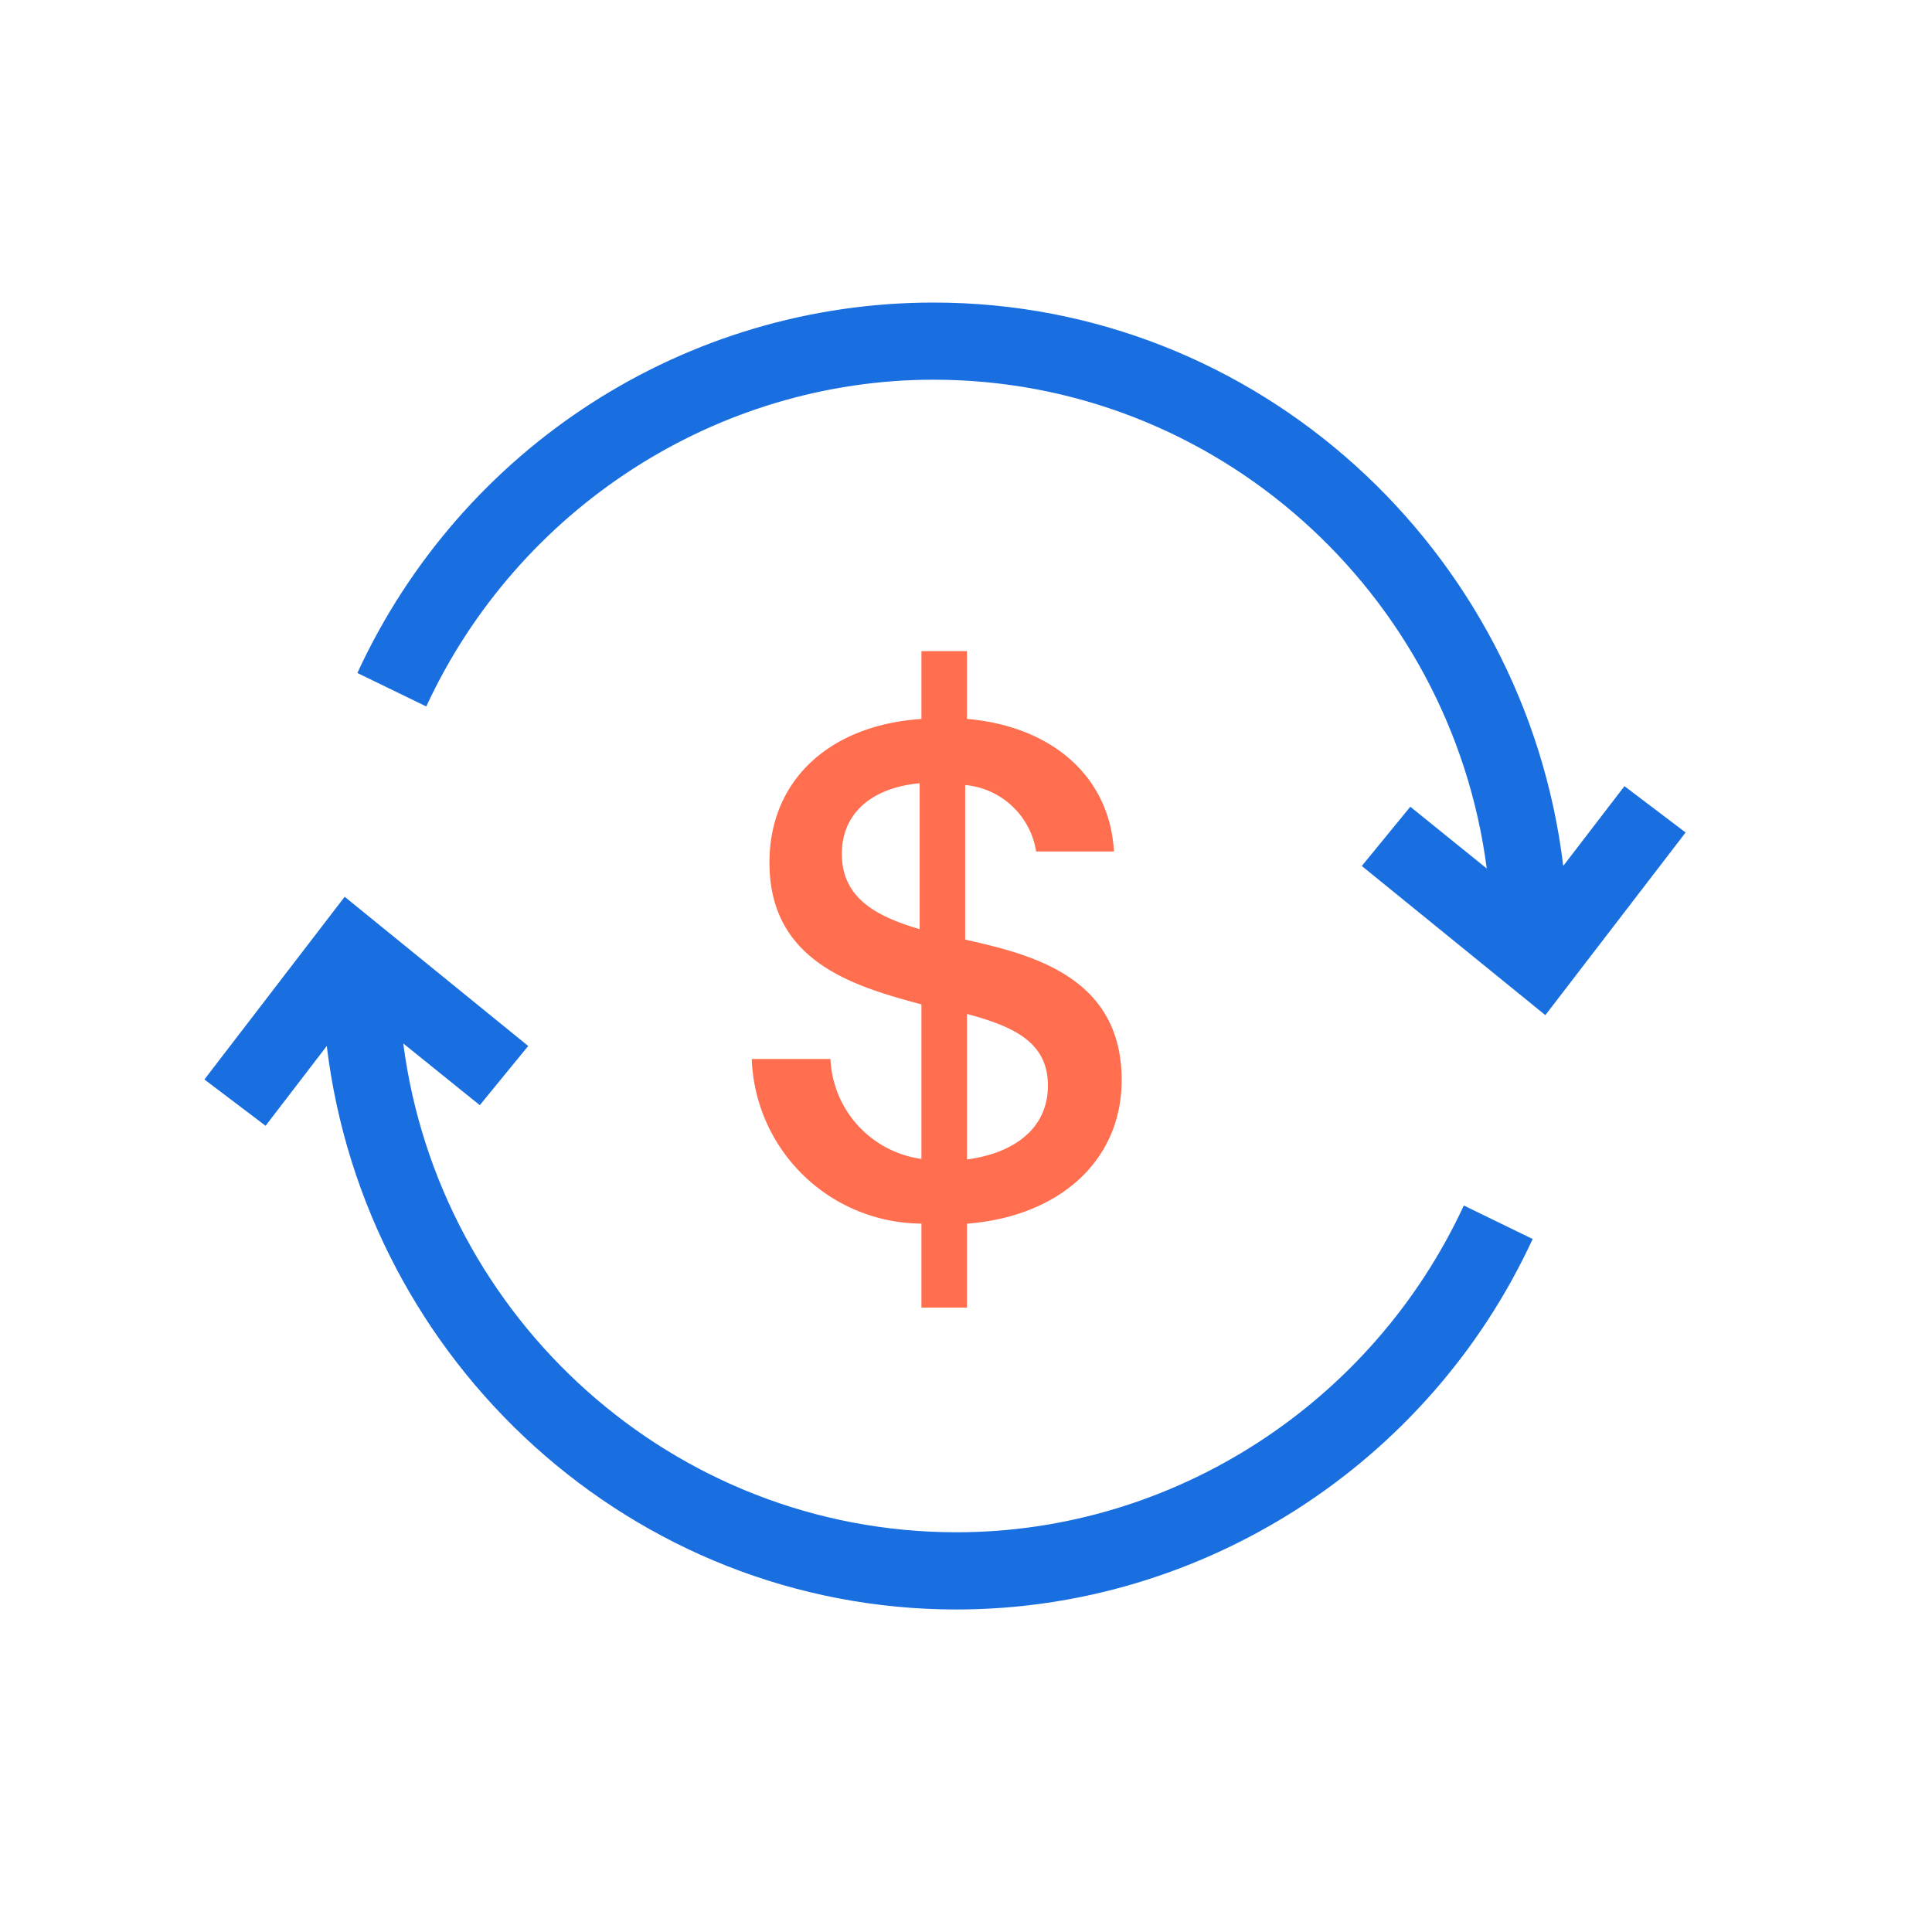
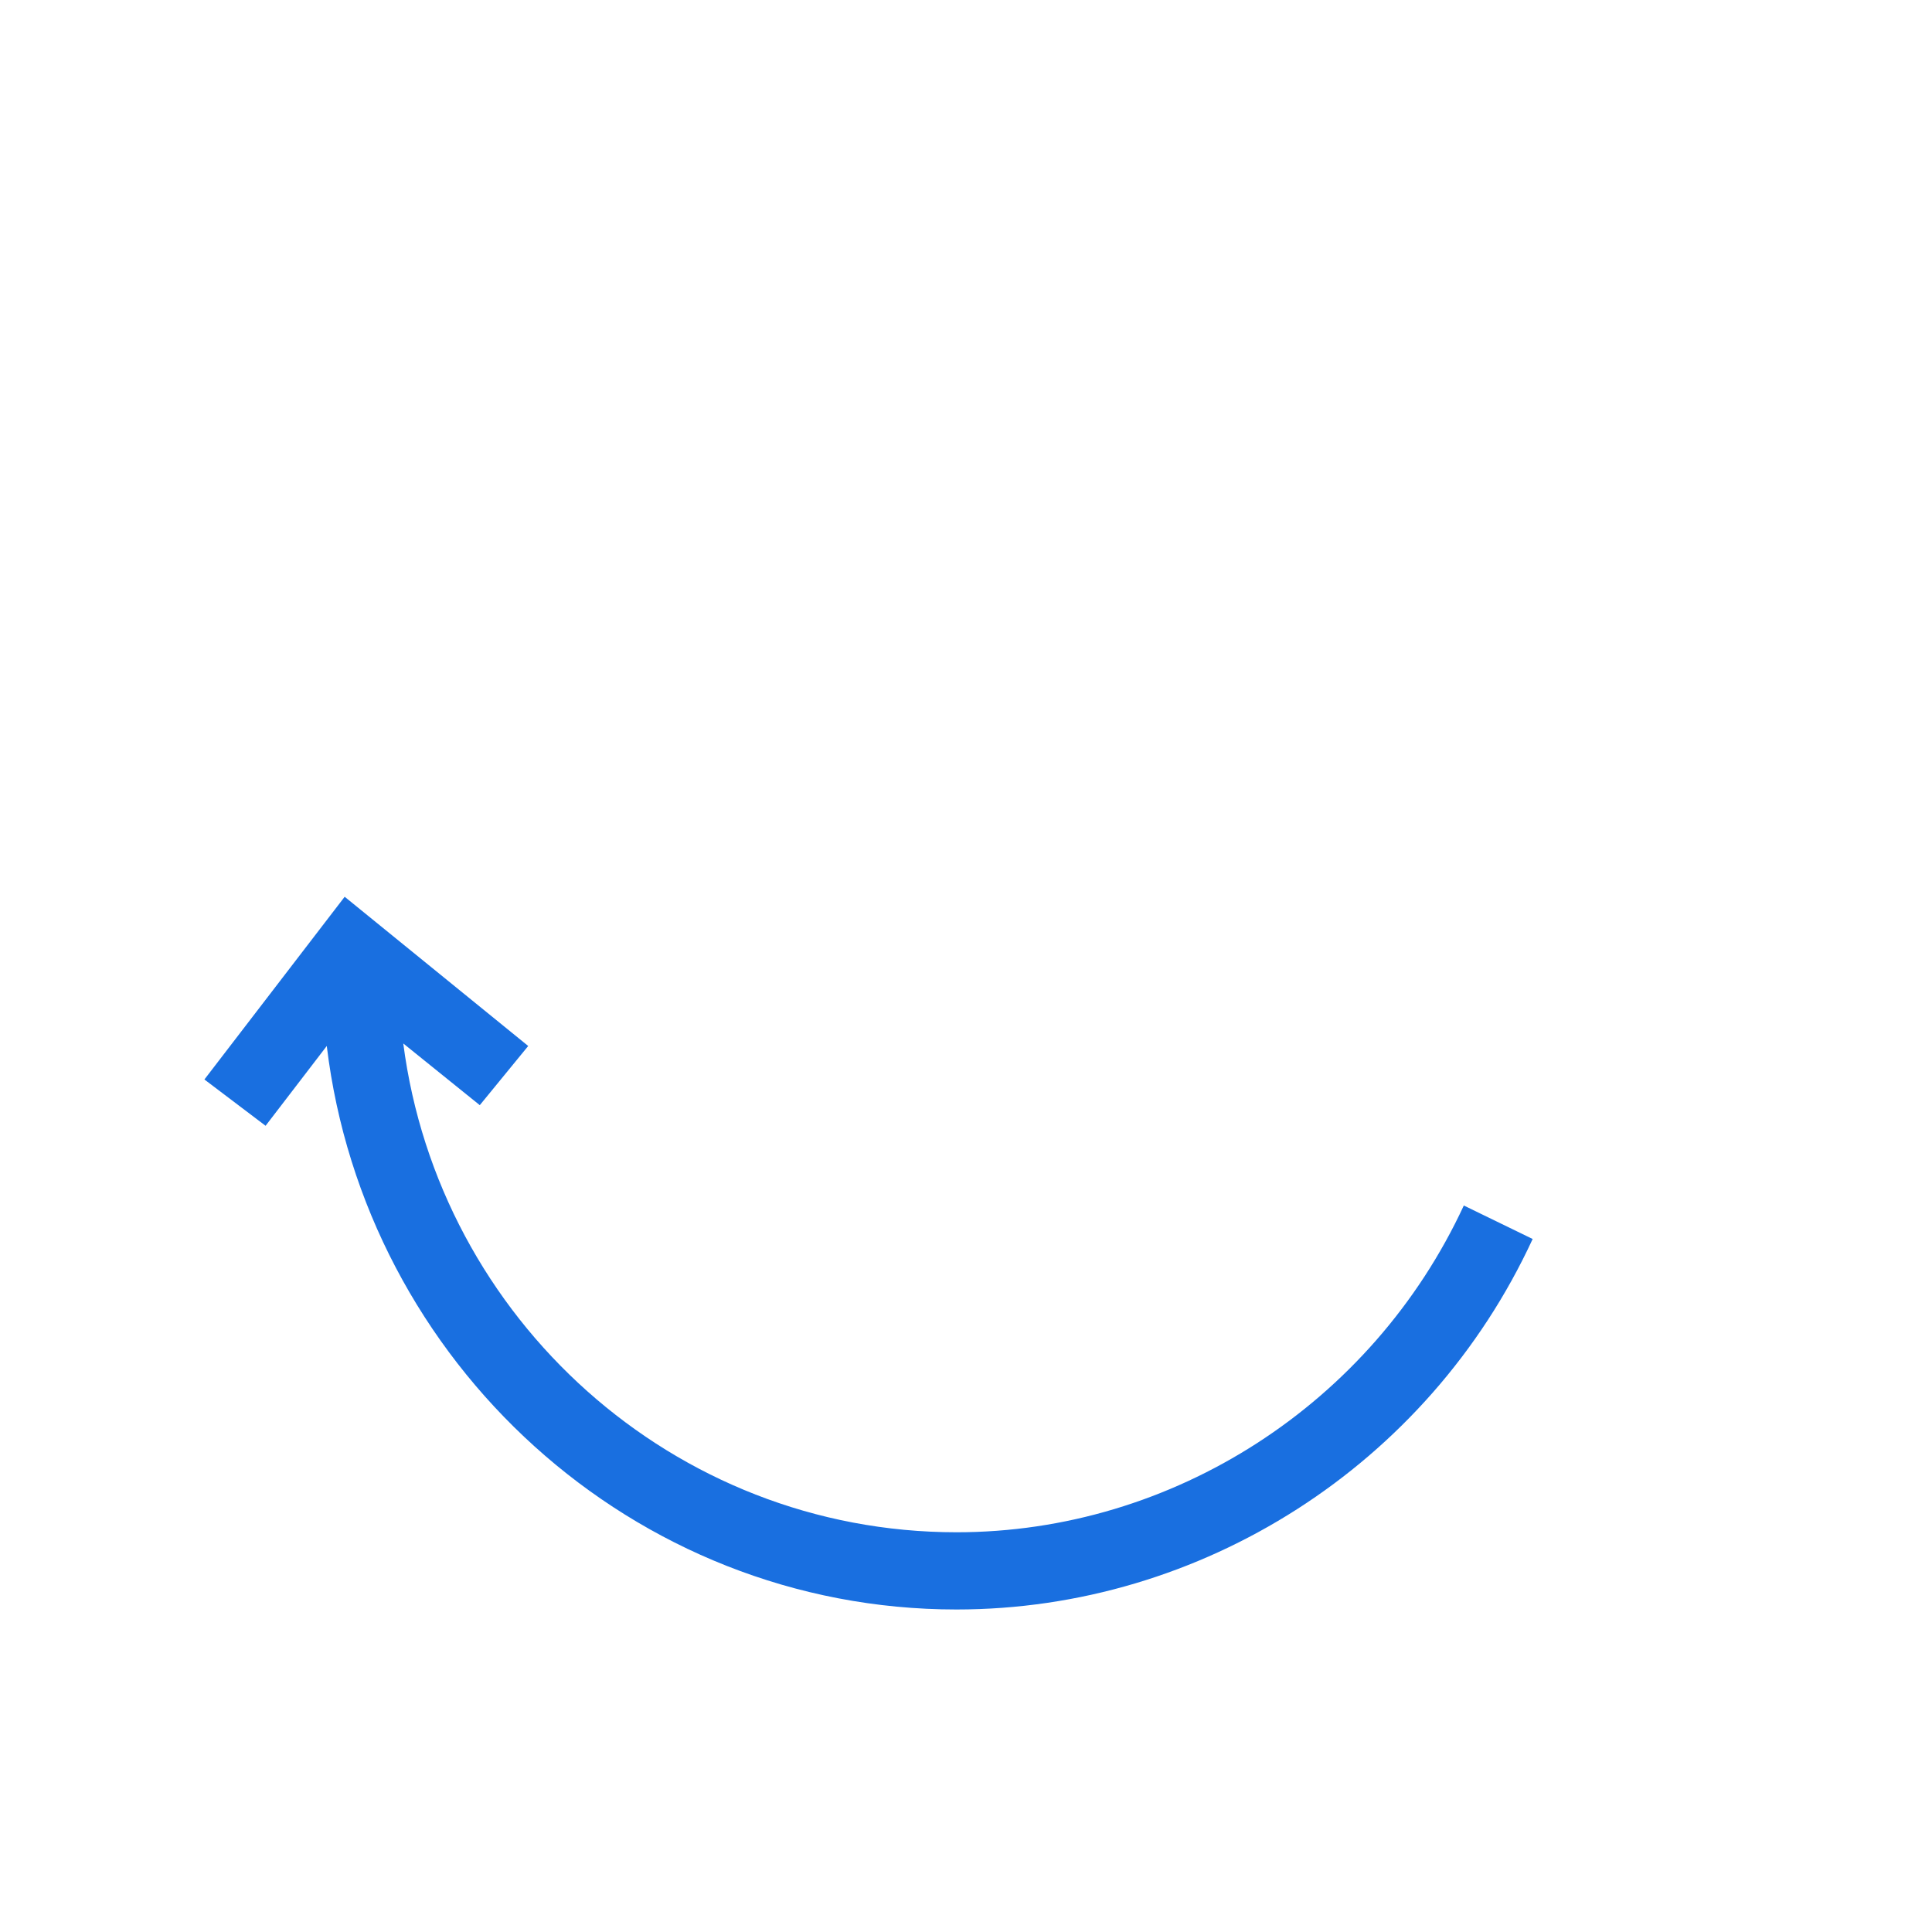
<svg xmlns="http://www.w3.org/2000/svg" width="30" height="30" viewBox="0 0 30 30" fill="none">
-   <path d="M25.224 12.208l-.95 1.238c-.594-4.913-4.75-8.748-9.778-8.748-3.84 0-7.324 2.237-8.947 5.752l1.07.52c1.424-3.077 4.512-5.074 7.877-5.074 4.394 0 8.036 3.316 8.59 7.59l-1.187-.959-.753.92 2.85 2.316 2.178-2.836-.95-.72z" fill="#196FE0" />
-   <path fill-rule="evenodd" clip-rule="evenodd" d="M17.417 16.77c0-1.61-1.413-1.952-2.43-2.18v-2.4a1.227 1.227 0 011.102 1.032h1.208c-.064-1.168-.968-1.945-2.282-2.059V10.11h-.707v1.054c-1.413.093-2.36.94-2.36 2.23 0 1.532 1.293 1.917 2.36 2.202v2.4a1.64 1.64 0 01-1.413-1.552h-1.222A2.652 2.652 0 0014.308 19v1.304h.707v-1.303c1.413-.107 2.402-.962 2.402-2.23zm-4.345-3.51c0-.635.466-1.027 1.208-1.098v2.266c-.678-.2-1.208-.485-1.208-1.169zm1.943 2.484v2.26c.706-.093 1.257-.463 1.257-1.148 0-.684-.55-.92-1.257-1.112z" fill="#FE6E4F" />
  <path d="M14.852 23.793c-4.394 0-8.036-3.316-8.59-7.59l1.188.958.752-.919-2.85-2.317-2.178 2.837.95.719.95-1.239c.594 4.914 4.75 8.75 9.778 8.75 3.8 0 7.324-2.238 8.947-5.753l-1.069-.52c-1.425 3.076-4.513 5.074-7.878 5.074z" fill="#196FE0" />
</svg>